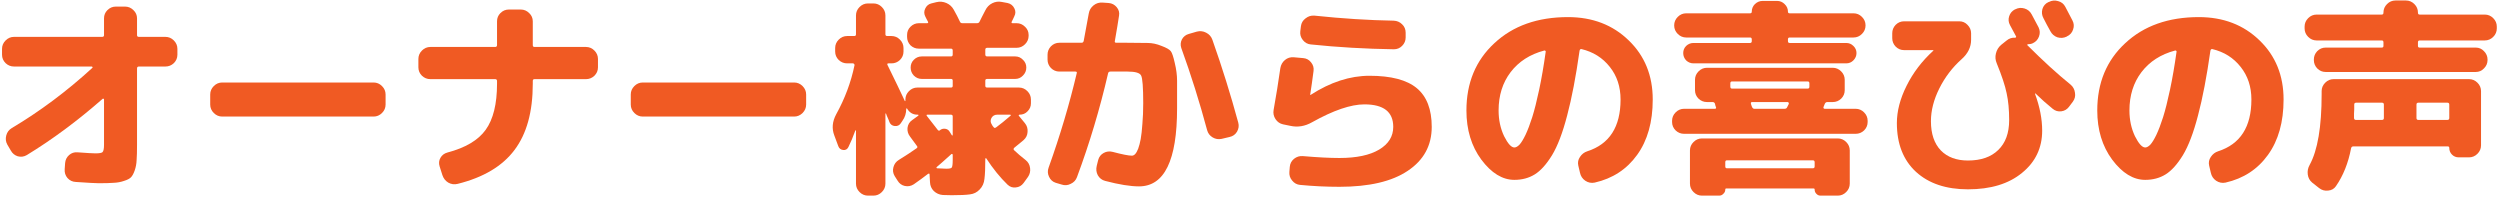
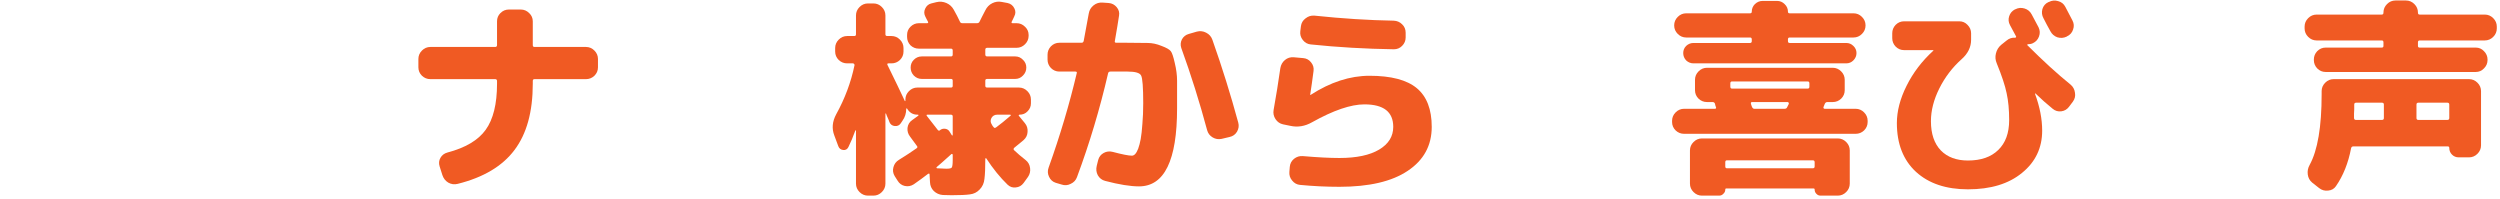
<svg xmlns="http://www.w3.org/2000/svg" width="428" height="34" viewBox="0 0 428 34" fill="none">
-   <path d="M2.4 11.388C1.848 11.388 1.368 11.196 0.96 10.812C0.552 10.404 0.348 9.924 0.348 9.372V8.364C0.348 7.812 0.552 7.332 0.96 6.924C1.368 6.516 1.848 6.312 2.4 6.312H17.484C17.7 6.312 17.808 6.216 17.808 6.024V3.144C17.808 2.592 18 2.124 18.384 1.74C18.792 1.332 19.272 1.128 19.824 1.128H21.408C21.96 1.128 22.44 1.332 22.848 1.74C23.256 2.124 23.46 2.592 23.46 3.144V6.024C23.46 6.216 23.568 6.312 23.784 6.312H28.32C28.872 6.312 29.352 6.516 29.76 6.924C30.168 7.332 30.372 7.812 30.372 8.364V9.372C30.372 9.924 30.168 10.404 29.76 10.812C29.352 11.196 28.872 11.388 28.32 11.388H23.784C23.568 11.388 23.46 11.496 23.46 11.712V24.816C23.46 25.896 23.436 26.76 23.388 27.408C23.364 28.032 23.256 28.62 23.064 29.172C22.872 29.724 22.656 30.12 22.416 30.36C22.176 30.6 21.78 30.804 21.228 30.972C20.676 31.164 20.088 31.272 19.464 31.296C18.84 31.344 17.988 31.368 16.908 31.368C16.404 31.368 15.096 31.296 12.984 31.152C12.408 31.128 11.928 30.9 11.544 30.468C11.184 30.036 11.028 29.532 11.076 28.956L11.148 27.912C11.196 27.36 11.424 26.904 11.832 26.544C12.24 26.184 12.72 26.028 13.272 26.076C14.88 26.196 15.9 26.256 16.332 26.256C17.004 26.256 17.412 26.184 17.556 26.04C17.724 25.872 17.808 25.452 17.808 24.78V17.004C17.808 16.956 17.772 16.92 17.7 16.896C17.652 16.872 17.604 16.884 17.556 16.932C13.284 20.676 8.964 23.88 4.596 26.544C4.116 26.832 3.6 26.904 3.048 26.76C2.52 26.592 2.124 26.268 1.86 25.788L1.248 24.744C0.984 24.264 0.924 23.748 1.068 23.196C1.212 22.644 1.524 22.224 2.004 21.936C6.876 19.032 11.484 15.588 15.828 11.604C15.876 11.508 15.84 11.436 15.72 11.388H2.4Z" fill="#F05A23" />
-   <path d="M38.04 19.956C37.488 19.956 37.008 19.752 36.6 19.344C36.192 18.936 35.988 18.456 35.988 17.904V16.176C35.988 15.624 36.192 15.144 36.6 14.736C37.008 14.328 37.488 14.124 38.04 14.124H63.96C64.512 14.124 64.992 14.328 65.4 14.736C65.808 15.144 66.012 15.624 66.012 16.176V17.904C66.012 18.456 65.808 18.936 65.4 19.344C64.992 19.752 64.512 19.956 63.96 19.956H38.04Z" fill="#F05A23" />
  <path d="M73.68 13.548C73.128 13.548 72.648 13.356 72.24 12.972C71.832 12.564 71.628 12.084 71.628 11.532V10.092C71.628 9.54 71.832 9.06 72.24 8.652C72.648 8.244 73.128 8.04 73.68 8.04H84.768C84.984 8.04 85.092 7.932 85.092 7.716V3.648C85.092 3.096 85.284 2.628 85.668 2.244C86.076 1.836 86.556 1.632 87.108 1.632H89.16C89.712 1.632 90.192 1.836 90.6 2.244C91.008 2.628 91.212 3.096 91.212 3.648V7.716C91.212 7.932 91.308 8.04 91.5 8.04H100.32C100.872 8.04 101.352 8.244 101.76 8.652C102.168 9.06 102.372 9.54 102.372 10.092V11.532C102.372 12.084 102.168 12.564 101.76 12.972C101.352 13.356 100.872 13.548 100.32 13.548H91.5C91.308 13.548 91.212 13.656 91.212 13.872V14.34C91.212 19.14 90.168 22.92 88.08 25.68C86.016 28.44 82.776 30.372 78.36 31.476C77.784 31.62 77.244 31.548 76.74 31.26C76.26 30.972 75.924 30.54 75.732 29.964L75.264 28.488C75.096 27.96 75.144 27.468 75.408 27.012C75.672 26.556 76.068 26.256 76.596 26.112C79.692 25.296 81.876 24 83.148 22.224C84.444 20.424 85.092 17.796 85.092 14.34V13.872C85.092 13.656 84.984 13.548 84.768 13.548H73.68Z" fill="#F05A23" />
-   <path d="M110.04 19.956C109.488 19.956 109.008 19.752 108.6 19.344C108.192 18.936 107.988 18.456 107.988 17.904V16.176C107.988 15.624 108.192 15.144 108.6 14.736C109.008 14.328 109.488 14.124 110.04 14.124H135.96C136.512 14.124 136.992 14.328 137.4 14.736C137.808 15.144 138.012 15.624 138.012 16.176V17.904C138.012 18.456 137.808 18.936 137.4 19.344C136.992 19.752 136.512 19.956 135.96 19.956H110.04Z" fill="#F05A23" />
  <path d="M143.52 25.032L142.836 23.196C142.38 22.02 142.488 20.808 143.16 19.56C144.648 16.872 145.692 14.076 146.292 11.172C146.316 11.1 146.292 11.028 146.22 10.956C146.172 10.884 146.112 10.848 146.04 10.848H145.032C144.48 10.848 144 10.656 143.592 10.272C143.184 9.864 142.98 9.384 142.98 8.832V8.22C142.98 7.668 143.184 7.188 143.592 6.78C144 6.372 144.48 6.168 145.032 6.168H146.256C146.448 6.168 146.544 6.072 146.544 5.88V2.64C146.544 2.088 146.748 1.608 147.156 1.2C147.564 0.792 148.044 0.588 148.596 0.588H149.532C150.084 0.588 150.564 0.792 150.972 1.2C151.38 1.608 151.584 2.088 151.584 2.64V5.88C151.584 6.072 151.692 6.168 151.908 6.168H152.628C153.18 6.168 153.66 6.372 154.068 6.78C154.476 7.188 154.68 7.668 154.68 8.22V8.832C154.68 9.384 154.476 9.864 154.068 10.272C153.66 10.656 153.18 10.848 152.628 10.848H152.124C151.908 10.848 151.848 10.944 151.944 11.136C153.24 13.776 154.212 15.792 154.86 17.184V17.22C154.884 17.244 154.896 17.268 154.896 17.292C154.944 17.316 154.98 17.316 155.004 17.292V17.04C155.004 16.488 155.208 16.008 155.616 15.6C156.024 15.192 156.504 14.988 157.056 14.988H162.816C163.008 14.988 163.104 14.892 163.104 14.7V13.8C163.104 13.608 163.008 13.512 162.816 13.512H157.812C157.284 13.512 156.828 13.32 156.444 12.936C156.084 12.552 155.904 12.096 155.904 11.568C155.904 11.04 156.084 10.596 156.444 10.236C156.828 9.852 157.284 9.66 157.812 9.66H162.816C163.008 9.66 163.104 9.552 163.104 9.336V8.652C163.104 8.436 163.008 8.328 162.816 8.328H157.308C156.756 8.328 156.276 8.136 155.868 7.752C155.484 7.344 155.292 6.864 155.292 6.312V5.988C155.292 5.436 155.484 4.968 155.868 4.584C156.276 4.176 156.756 3.972 157.308 3.972H158.712C158.904 3.972 158.952 3.876 158.856 3.684C158.808 3.588 158.736 3.456 158.64 3.288C158.544 3.096 158.472 2.952 158.424 2.856C158.184 2.4 158.172 1.944 158.388 1.488C158.604 1.008 158.952 0.708 159.432 0.588L160.296 0.372C160.896 0.228 161.472 0.276 162.024 0.516C162.576 0.756 162.996 1.14 163.284 1.668C163.692 2.388 164.04 3.06 164.328 3.684C164.4 3.876 164.544 3.972 164.76 3.972H167.244C167.484 3.972 167.64 3.876 167.712 3.684C167.784 3.54 167.928 3.252 168.144 2.82C168.384 2.364 168.564 2.016 168.684 1.776C168.948 1.224 169.344 0.816 169.872 0.552C170.4 0.288 170.952 0.216 171.528 0.336L172.5 0.516C173.028 0.636 173.412 0.936 173.652 1.416C173.892 1.872 173.892 2.328 173.652 2.784C173.604 2.88 173.532 3.036 173.436 3.252C173.34 3.444 173.268 3.588 173.22 3.684C173.124 3.876 173.172 3.972 173.364 3.972H174.048C174.6 3.972 175.08 4.176 175.488 4.584C175.896 4.968 176.1 5.436 176.1 5.988V6.132C176.1 6.684 175.896 7.164 175.488 7.572C175.08 7.98 174.6 8.184 174.048 8.184H169.008C168.792 8.184 168.684 8.292 168.684 8.508V9.336C168.684 9.552 168.792 9.66 169.008 9.66H173.796C174.324 9.66 174.768 9.852 175.128 10.236C175.512 10.596 175.704 11.04 175.704 11.568C175.704 12.096 175.512 12.552 175.128 12.936C174.768 13.32 174.324 13.512 173.796 13.512H169.008C168.792 13.512 168.684 13.608 168.684 13.8V14.7C168.684 14.892 168.792 14.988 169.008 14.988H174.444C174.996 14.988 175.476 15.192 175.884 15.6C176.292 16.008 176.496 16.488 176.496 17.04V17.688C176.496 18.216 176.304 18.672 175.92 19.056C175.56 19.44 175.104 19.632 174.552 19.632C174.504 19.632 174.456 19.656 174.408 19.704C174.384 19.752 174.396 19.8 174.444 19.848L175.452 21.072C175.812 21.504 175.968 22.008 175.92 22.584C175.896 23.136 175.668 23.604 175.236 23.988C174.876 24.3 174.336 24.744 173.616 25.32C173.496 25.464 173.496 25.596 173.616 25.716C174.168 26.244 174.828 26.808 175.596 27.408C176.028 27.744 176.28 28.2 176.352 28.776C176.424 29.328 176.304 29.832 175.992 30.288L175.236 31.332C174.9 31.788 174.456 32.04 173.904 32.088C173.376 32.16 172.908 32.004 172.5 31.62C171.228 30.396 170.004 28.884 168.828 27.084C168.78 27.06 168.732 27.084 168.684 27.156C168.684 28.716 168.636 29.868 168.54 30.612C168.468 31.356 168.192 31.968 167.712 32.448C167.256 32.928 166.704 33.204 166.056 33.276C165.408 33.372 164.364 33.42 162.924 33.42C162.372 33.42 161.868 33.408 161.412 33.384C160.812 33.336 160.296 33.108 159.864 32.7C159.456 32.292 159.24 31.788 159.216 31.188L159.144 29.892C159.144 29.7 159.048 29.664 158.856 29.784C158.112 30.36 157.308 30.948 156.444 31.548C155.964 31.86 155.448 31.956 154.896 31.836C154.368 31.716 153.96 31.416 153.672 30.936L153.168 30.144C152.88 29.664 152.808 29.16 152.952 28.632C153.096 28.08 153.408 27.66 153.888 27.372C155.088 26.628 156.096 25.968 156.912 25.392C157.08 25.272 157.104 25.14 156.984 24.996L155.796 23.376C155.46 22.944 155.316 22.452 155.364 21.9C155.436 21.324 155.7 20.88 156.156 20.568L157.2 19.812C157.248 19.788 157.26 19.752 157.236 19.704C157.236 19.656 157.212 19.632 157.164 19.632H157.056C156.288 19.632 155.7 19.284 155.292 18.588C155.268 18.564 155.232 18.552 155.184 18.552C155.16 18.552 155.148 18.576 155.148 18.624C155.148 19.392 154.932 20.076 154.5 20.676L154.212 21.108C153.972 21.468 153.624 21.624 153.168 21.576C152.736 21.528 152.436 21.3 152.268 20.892C152.22 20.724 152.124 20.484 151.98 20.172C151.836 19.86 151.74 19.62 151.692 19.452C151.668 19.428 151.644 19.416 151.62 19.416C151.596 19.416 151.584 19.44 151.584 19.488V31.44C151.584 31.992 151.38 32.472 150.972 32.88C150.564 33.288 150.084 33.492 149.532 33.492H148.596C148.044 33.492 147.564 33.288 147.156 32.88C146.748 32.472 146.544 31.992 146.544 31.44V22.332C146.52 22.308 146.484 22.308 146.436 22.332C146.052 23.412 145.656 24.36 145.248 25.176C145.056 25.56 144.756 25.728 144.348 25.68C143.94 25.632 143.664 25.416 143.52 25.032ZM170.736 19.632C170.28 19.632 169.944 19.824 169.728 20.208C169.536 20.592 169.56 20.964 169.8 21.324C169.824 21.372 169.872 21.456 169.944 21.576C170.016 21.672 170.076 21.744 170.124 21.792C170.22 21.936 170.364 21.936 170.556 21.792C171.276 21.264 172.092 20.604 173.004 19.812C173.052 19.788 173.064 19.752 173.04 19.704C173.016 19.656 172.98 19.632 172.932 19.632H170.736ZM163.104 27.408V26.472C163.104 26.424 163.068 26.388 162.996 26.364C162.948 26.34 162.9 26.352 162.852 26.4C161.58 27.552 160.752 28.284 160.368 28.596C160.32 28.62 160.308 28.668 160.332 28.74C160.356 28.788 160.392 28.812 160.44 28.812C161.4 28.86 161.916 28.884 161.988 28.884C162.516 28.884 162.828 28.824 162.924 28.704C163.044 28.56 163.104 28.128 163.104 27.408ZM158.784 19.632C158.616 19.632 158.58 19.704 158.676 19.848C158.844 20.064 159.48 20.88 160.584 22.296C160.704 22.392 160.8 22.404 160.872 22.332C161.136 22.092 161.448 21.996 161.808 22.044C162.168 22.092 162.432 22.272 162.6 22.584L162.96 23.16C162.984 23.184 163.008 23.196 163.032 23.196C163.08 23.196 163.104 23.172 163.104 23.124V19.92C163.104 19.728 162.996 19.632 162.78 19.632H158.784Z" fill="#F05A23" />
  <path d="M181.356 12.252C180.804 12.252 180.324 12.048 179.916 11.64C179.532 11.232 179.34 10.752 179.34 10.2V9.372C179.34 8.82 179.532 8.34 179.916 7.932C180.324 7.524 180.804 7.32 181.356 7.32H185.172C185.364 7.32 185.484 7.212 185.532 6.996C185.604 6.684 185.892 5.124 186.396 2.316C186.492 1.74 186.768 1.272 187.224 0.912C187.68 0.552 188.196 0.396 188.772 0.444L189.816 0.516C190.368 0.564 190.824 0.804 191.184 1.236C191.544 1.668 191.676 2.148 191.58 2.676C191.436 3.66 191.196 5.112 190.86 7.032C190.812 7.224 190.896 7.32 191.112 7.32H192.84C194.52 7.32 195.732 7.332 196.476 7.356C197.244 7.356 198.036 7.524 198.852 7.86C199.692 8.172 200.22 8.472 200.436 8.76C200.652 9.024 200.88 9.696 201.12 10.776C201.384 11.856 201.516 12.876 201.516 13.836C201.516 14.772 201.516 16.344 201.516 18.552C201.516 27.456 199.344 31.908 195 31.908C193.512 31.908 191.58 31.596 189.204 30.972C188.652 30.828 188.232 30.504 187.944 30C187.68 29.496 187.62 28.956 187.764 28.38L188.016 27.372C188.16 26.844 188.472 26.448 188.952 26.184C189.432 25.92 189.948 25.86 190.5 26.004C192.132 26.436 193.224 26.652 193.776 26.652C193.968 26.652 194.148 26.568 194.316 26.4C194.508 26.208 194.688 25.896 194.856 25.464C195.024 25.008 195.168 24.456 195.288 23.808C195.408 23.136 195.504 22.272 195.576 21.216C195.672 20.16 195.72 18.972 195.72 17.652C195.72 14.964 195.6 13.392 195.36 12.936C195.144 12.48 194.376 12.252 193.056 12.252H190.104C189.888 12.252 189.756 12.348 189.708 12.54C188.292 18.66 186.516 24.588 184.38 30.324C184.188 30.852 183.828 31.236 183.3 31.476C182.796 31.74 182.268 31.776 181.716 31.584L180.744 31.296C180.216 31.128 179.832 30.78 179.592 30.252C179.352 29.748 179.328 29.232 179.52 28.704C181.488 23.208 183.096 17.808 184.344 12.504C184.392 12.336 184.308 12.252 184.092 12.252H181.356ZM206.664 22.296C205.368 17.472 203.892 12.78 202.236 8.22C202.068 7.716 202.104 7.224 202.344 6.744C202.608 6.264 203.004 5.952 203.532 5.808L204.9 5.412C205.452 5.268 205.98 5.328 206.484 5.592C207.012 5.856 207.372 6.264 207.564 6.816C209.22 11.496 210.696 16.224 211.992 21C212.136 21.528 212.064 22.044 211.776 22.548C211.488 23.028 211.068 23.328 210.516 23.448L209.148 23.772C208.596 23.892 208.08 23.808 207.6 23.52C207.12 23.232 206.808 22.824 206.664 22.296Z" fill="#F05A23" />
  <path d="M219.66 21.288C219.108 21.168 218.676 20.868 218.364 20.388C218.052 19.908 217.944 19.392 218.04 18.84C218.472 16.44 218.856 14.052 219.192 11.676C219.288 11.1 219.552 10.632 219.984 10.272C220.416 9.912 220.92 9.756 221.496 9.804L223.116 9.948C223.668 9.996 224.112 10.236 224.448 10.668C224.808 11.1 224.952 11.592 224.88 12.144C224.688 13.632 224.496 14.988 224.304 16.212V16.248H224.376C227.76 14.064 231.12 12.972 234.456 12.972C238.152 12.972 240.852 13.68 242.556 15.096C244.26 16.512 245.112 18.72 245.112 21.72C245.112 24.912 243.744 27.42 241.008 29.244C238.296 31.068 234.396 31.98 229.308 31.98C227.076 31.98 224.832 31.872 222.576 31.656C222.024 31.608 221.568 31.356 221.208 30.9C220.848 30.468 220.692 29.976 220.74 29.424L220.812 28.56C220.86 28.008 221.1 27.552 221.532 27.192C221.988 26.832 222.492 26.676 223.044 26.724C225.564 26.94 227.652 27.048 229.308 27.048C232.236 27.048 234.504 26.568 236.112 25.608C237.72 24.648 238.524 23.352 238.524 21.72C238.524 19.152 236.88 17.868 233.592 17.868C231.264 17.868 228.276 18.888 224.628 20.928C223.404 21.624 222.156 21.828 220.884 21.54L219.66 21.288ZM225.024 2.676C229.824 3.18 234.348 3.468 238.596 3.54C239.172 3.564 239.652 3.768 240.036 4.152C240.444 4.536 240.648 5.016 240.648 5.592V6.42C240.648 6.972 240.444 7.452 240.036 7.86C239.652 8.244 239.184 8.436 238.632 8.436C233.736 8.364 228.996 8.088 224.412 7.608C223.86 7.56 223.404 7.308 223.044 6.852C222.684 6.396 222.54 5.892 222.612 5.34L222.72 4.476C222.792 3.924 223.056 3.48 223.512 3.144C223.968 2.784 224.472 2.628 225.024 2.676Z" fill="#F05A23" />
-   <path d="M264.372 8.652C261.924 9.3 260.004 10.536 258.612 12.36C257.244 14.16 256.56 16.344 256.56 18.912C256.56 20.52 256.872 21.984 257.496 23.304C258.144 24.6 258.732 25.248 259.26 25.248C259.524 25.248 259.812 25.092 260.124 24.78C260.436 24.444 260.784 23.88 261.168 23.088C261.552 22.272 261.936 21.264 262.32 20.064C262.704 18.84 263.1 17.268 263.508 15.348C263.916 13.428 264.288 11.268 264.624 8.868C264.648 8.796 264.624 8.736 264.552 8.688C264.504 8.64 264.444 8.628 264.372 8.652ZM259.26 30.792C257.22 30.792 255.336 29.64 253.608 27.336C251.904 25.032 251.052 22.224 251.052 18.912C251.052 14.184 252.648 10.344 255.84 7.392C259.032 4.416 263.232 2.928 268.44 2.928C272.64 2.928 276.108 4.26 278.844 6.924C281.58 9.564 282.948 12.936 282.948 17.04C282.948 20.88 282.06 24.036 280.284 26.508C278.508 28.98 276.084 30.564 273.012 31.26C272.436 31.38 271.896 31.272 271.392 30.936C270.912 30.6 270.612 30.144 270.492 29.568L270.204 28.344C270.084 27.816 270.18 27.324 270.492 26.868C270.804 26.388 271.224 26.064 271.752 25.896C275.544 24.672 277.44 21.72 277.44 17.04C277.44 14.856 276.828 12.996 275.604 11.46C274.38 9.9 272.76 8.88 270.744 8.4C270.576 8.376 270.468 8.472 270.42 8.688C269.796 13.104 269.088 16.8 268.296 19.776C267.528 22.728 266.664 24.996 265.704 26.58C264.744 28.14 263.76 29.232 262.752 29.856C261.744 30.48 260.58 30.792 259.26 30.792Z" fill="#F05A23" />
  <path d="M306.384 6.42C306.192 6.42 306.096 6.528 306.096 6.744V7.032C306.096 7.248 306.192 7.356 306.384 7.356H316.068C316.548 7.356 316.956 7.524 317.292 7.86C317.652 8.196 317.832 8.604 317.832 9.084C317.832 9.564 317.652 9.984 317.292 10.344C316.956 10.68 316.548 10.848 316.068 10.848H289.932C289.452 10.848 289.032 10.68 288.672 10.344C288.336 9.984 288.168 9.564 288.168 9.084C288.168 8.604 288.336 8.196 288.672 7.86C289.032 7.524 289.452 7.356 289.932 7.356H299.616C299.808 7.356 299.904 7.248 299.904 7.032V6.744C299.904 6.528 299.808 6.42 299.616 6.42H288.672C288.12 6.42 287.64 6.216 287.232 5.808C286.824 5.4 286.62 4.92 286.62 4.368V4.332C286.62 3.78 286.824 3.3 287.232 2.892C287.64 2.484 288.12 2.28 288.672 2.28H299.616C299.808 2.28 299.904 2.184 299.904 1.992C299.904 1.488 300.084 1.056 300.444 0.696C300.828 0.336 301.272 0.156 301.776 0.156H304.224C304.728 0.156 305.16 0.336 305.52 0.696C305.904 1.056 306.096 1.488 306.096 1.992C306.096 2.184 306.192 2.28 306.384 2.28H317.328C317.88 2.28 318.36 2.484 318.768 2.892C319.176 3.3 319.38 3.78 319.38 4.332V4.368C319.38 4.92 319.176 5.4 318.768 5.808C318.36 6.216 317.88 6.42 317.328 6.42H306.384ZM288.312 22.908C287.76 22.908 287.28 22.716 286.872 22.332C286.464 21.924 286.26 21.444 286.26 20.892V20.676C286.26 20.124 286.464 19.644 286.872 19.236C287.28 18.828 287.76 18.624 288.312 18.624H293.568C293.76 18.624 293.832 18.54 293.784 18.372C293.76 18.3 293.724 18.204 293.676 18.084C293.652 17.94 293.628 17.832 293.604 17.76C293.532 17.568 293.4 17.472 293.208 17.472H292.236C291.684 17.472 291.204 17.28 290.796 16.896C290.388 16.488 290.184 16.008 290.184 15.456V13.656C290.184 13.104 290.388 12.624 290.796 12.216C291.204 11.808 291.684 11.604 292.236 11.604H313.764C314.316 11.604 314.796 11.808 315.204 12.216C315.612 12.624 315.816 13.104 315.816 13.656V15.456C315.816 16.008 315.612 16.488 315.204 16.896C314.796 17.28 314.316 17.472 313.764 17.472H312.828C312.636 17.472 312.492 17.58 312.396 17.796L312.18 18.336C312.156 18.408 312.168 18.48 312.216 18.552C312.264 18.6 312.324 18.624 312.396 18.624H317.688C318.24 18.624 318.72 18.828 319.128 19.236C319.536 19.644 319.74 20.124 319.74 20.676V20.892C319.74 21.444 319.536 21.924 319.128 22.332C318.72 22.716 318.24 22.908 317.688 22.908H288.312ZM306.24 17.796C306.264 17.724 306.252 17.652 306.204 17.58C306.18 17.508 306.132 17.472 306.06 17.472H299.976C299.784 17.472 299.712 17.568 299.76 17.76C299.784 17.808 299.808 17.892 299.832 18.012C299.88 18.132 299.916 18.228 299.94 18.3C300.036 18.516 300.168 18.624 300.336 18.624H305.52C305.736 18.624 305.88 18.54 305.952 18.372L306.24 17.796ZM296.232 14.268V14.844C296.232 15.06 296.328 15.168 296.52 15.168H309.48C309.672 15.168 309.768 15.06 309.768 14.844V14.268C309.768 14.052 309.672 13.944 309.48 13.944H296.52C296.328 13.944 296.232 14.052 296.232 14.268ZM294.324 33.492H291.372C290.82 33.492 290.34 33.288 289.932 32.88C289.524 32.472 289.32 31.992 289.32 31.44V25.752C289.32 25.2 289.524 24.72 289.932 24.312C290.34 23.904 290.82 23.7 291.372 23.7H314.628C315.18 23.7 315.66 23.904 316.068 24.312C316.476 24.72 316.68 25.2 316.68 25.752V31.44C316.68 31.992 316.476 32.472 316.068 32.88C315.66 33.288 315.18 33.492 314.628 33.492H311.676C311.388 33.492 311.148 33.384 310.956 33.168C310.764 32.976 310.668 32.736 310.668 32.448C310.668 32.328 310.608 32.268 310.488 32.268H295.512C295.416 32.268 295.368 32.328 295.368 32.448C295.368 32.736 295.26 32.976 295.044 33.168C294.852 33.384 294.612 33.492 294.324 33.492ZM295.368 27.768V28.488C295.368 28.704 295.464 28.812 295.656 28.812H310.344C310.56 28.812 310.668 28.704 310.668 28.488V27.768C310.668 27.552 310.56 27.444 310.344 27.444H295.656C295.464 27.444 295.368 27.552 295.368 27.768Z" fill="#F05A23" />
  <path d="M350.772 0.336C351.276 0.072 351.804 0.024 352.356 0.192C352.908 0.336 353.316 0.66 353.58 1.164C354.372 2.676 354.78 3.456 354.804 3.504C355.068 4.008 355.104 4.524 354.912 5.052C354.744 5.58 354.408 5.964 353.904 6.204L353.796 6.276C353.292 6.516 352.764 6.552 352.212 6.384C351.684 6.192 351.288 5.844 351.024 5.34C350.88 5.1 350.676 4.728 350.412 4.224C350.148 3.72 349.956 3.348 349.836 3.108C349.572 2.628 349.512 2.112 349.656 1.56C349.824 1.008 350.16 0.612 350.664 0.372L350.772 0.336ZM325.968 8.58C325.416 8.58 324.936 8.376 324.528 7.968C324.144 7.56 323.952 7.08 323.952 6.528V5.7C323.952 5.148 324.144 4.668 324.528 4.26C324.936 3.852 325.416 3.648 325.968 3.648H335.436C335.988 3.648 336.456 3.852 336.84 4.26C337.248 4.668 337.452 5.148 337.452 5.7V6.816C337.452 8.064 336.912 9.168 335.832 10.128C334.248 11.544 332.976 13.212 332.016 15.132C331.056 17.052 330.576 18.924 330.576 20.748C330.576 22.908 331.14 24.576 332.268 25.752C333.396 26.904 334.944 27.48 336.912 27.48C339.144 27.48 340.872 26.88 342.096 25.68C343.344 24.48 343.968 22.776 343.968 20.568C343.968 18.792 343.824 17.256 343.536 15.96C343.272 14.664 342.708 12.96 341.844 10.848C341.604 10.296 341.556 9.732 341.7 9.156C341.844 8.556 342.144 8.064 342.6 7.68L343.5 6.96C343.956 6.576 344.46 6.408 345.012 6.456C345.06 6.456 345.096 6.432 345.12 6.384C345.168 6.336 345.18 6.288 345.156 6.24C344.94 5.808 344.592 5.16 344.112 4.296C343.848 3.816 343.8 3.312 343.968 2.784C344.136 2.256 344.472 1.86 344.976 1.596H345.012C345.516 1.332 346.044 1.284 346.596 1.452C347.148 1.62 347.556 1.956 347.82 2.46C348.084 2.94 348.48 3.684 349.008 4.692C349.248 5.196 349.272 5.712 349.08 6.24C348.888 6.768 348.54 7.152 348.036 7.392C347.796 7.512 347.508 7.572 347.172 7.572C347.124 7.572 347.088 7.608 347.064 7.68C347.064 7.728 347.088 7.764 347.136 7.788C349.776 10.428 352.224 12.66 354.48 14.484C354.912 14.844 355.164 15.312 355.236 15.888C355.332 16.44 355.212 16.944 354.876 17.4L354.228 18.264C353.892 18.72 353.448 18.984 352.896 19.056C352.344 19.128 351.852 18.984 351.42 18.624C350.412 17.808 349.428 16.932 348.468 15.996H348.396V16.068C349.212 18.276 349.62 20.376 349.62 22.368C349.62 25.32 348.468 27.732 346.164 29.604C343.884 31.476 340.8 32.412 336.912 32.412C333.168 32.412 330.204 31.416 328.02 29.424C325.836 27.408 324.744 24.624 324.744 21.072C324.744 19.032 325.296 16.908 326.4 14.7C327.504 12.468 329.028 10.464 330.972 8.688C330.996 8.664 331.008 8.64 331.008 8.616C331.008 8.592 330.984 8.58 330.936 8.58H325.968Z" fill="#F05A23" />
-   <path d="M372.372 8.652C369.924 9.3 368.004 10.536 366.612 12.36C365.244 14.16 364.56 16.344 364.56 18.912C364.56 20.52 364.872 21.984 365.496 23.304C366.144 24.6 366.732 25.248 367.26 25.248C367.524 25.248 367.812 25.092 368.124 24.78C368.436 24.444 368.784 23.88 369.168 23.088C369.552 22.272 369.936 21.264 370.32 20.064C370.704 18.84 371.1 17.268 371.508 15.348C371.916 13.428 372.288 11.268 372.624 8.868C372.648 8.796 372.624 8.736 372.552 8.688C372.504 8.64 372.444 8.628 372.372 8.652ZM367.26 30.792C365.22 30.792 363.336 29.64 361.608 27.336C359.904 25.032 359.052 22.224 359.052 18.912C359.052 14.184 360.648 10.344 363.84 7.392C367.032 4.416 371.232 2.928 376.44 2.928C380.64 2.928 384.108 4.26 386.844 6.924C389.58 9.564 390.948 12.936 390.948 17.04C390.948 20.88 390.06 24.036 388.284 26.508C386.508 28.98 384.084 30.564 381.012 31.26C380.436 31.38 379.896 31.272 379.392 30.936C378.912 30.6 378.612 30.144 378.492 29.568L378.204 28.344C378.084 27.816 378.18 27.324 378.492 26.868C378.804 26.388 379.224 26.064 379.752 25.896C383.544 24.672 385.44 21.72 385.44 17.04C385.44 14.856 384.828 12.996 383.604 11.46C382.38 9.9 380.76 8.88 378.744 8.4C378.576 8.376 378.468 8.472 378.42 8.688C377.796 13.104 377.088 16.8 376.296 19.776C375.528 22.728 374.664 24.996 373.704 26.58C372.744 28.14 371.76 29.232 370.752 29.856C369.744 30.48 368.58 30.792 367.26 30.792Z" fill="#F05A23" />
  <path d="M396.6 6.924C396.048 6.924 395.568 6.72 395.16 6.312C394.752 5.904 394.548 5.424 394.548 4.872V4.548C394.548 3.996 394.752 3.516 395.16 3.108C395.568 2.7 396.048 2.496 396.6 2.496H407.76C407.952 2.496 408.048 2.388 408.048 2.172V2.136C408.048 1.584 408.252 1.104 408.66 0.696C409.068 0.288 409.548 0.084 410.1 0.084H411.9C412.452 0.084 412.932 0.288 413.34 0.696C413.748 1.104 413.952 1.584 413.952 2.136V2.172C413.952 2.388 414.048 2.496 414.24 2.496H425.4C425.952 2.496 426.432 2.7 426.84 3.108C427.248 3.516 427.452 3.996 427.452 4.548V4.872C427.452 5.424 427.248 5.904 426.84 6.312C426.432 6.72 425.952 6.924 425.4 6.924H414.24C414.048 6.924 413.952 7.032 413.952 7.248V7.86C413.952 8.052 414.048 8.148 414.24 8.148H423.852C424.404 8.148 424.872 8.352 425.256 8.76C425.664 9.168 425.868 9.648 425.868 10.2V10.272C425.868 10.824 425.664 11.304 425.256 11.712C424.872 12.12 424.404 12.324 423.852 12.324H398.148C397.596 12.324 397.116 12.12 396.708 11.712C396.324 11.304 396.132 10.824 396.132 10.272V10.2C396.132 9.648 396.324 9.168 396.708 8.76C397.116 8.352 397.596 8.148 398.148 8.148H407.76C407.952 8.148 408.048 8.052 408.048 7.86V7.248C408.048 7.032 407.952 6.924 407.76 6.924H396.6ZM399.516 13.548H422.7C423.252 13.548 423.732 13.752 424.14 14.16C424.548 14.568 424.752 15.048 424.752 15.6V24.888C424.752 25.44 424.548 25.92 424.14 26.328C423.732 26.736 423.252 26.94 422.7 26.94H420.936C420.48 26.94 420.096 26.784 419.784 26.472C419.472 26.16 419.316 25.776 419.316 25.32C419.316 25.152 419.232 25.068 419.064 25.068H402.864C402.672 25.068 402.552 25.176 402.504 25.392C402.024 27.912 401.16 30.072 399.912 31.872C399.6 32.328 399.156 32.58 398.58 32.628C398.004 32.7 397.488 32.556 397.032 32.196L395.844 31.26C395.412 30.9 395.16 30.432 395.088 29.856C395.016 29.28 395.124 28.74 395.412 28.236C396.78 25.74 397.464 21.708 397.464 16.14V15.6C397.464 15.048 397.668 14.568 398.076 14.16C398.484 13.752 398.964 13.548 399.516 13.548ZM408.12 20.208V17.904C408.12 17.688 408.012 17.58 407.796 17.58H403.368C403.152 17.58 403.044 17.688 403.044 17.904V18.696C403.044 18.864 403.032 19.116 403.008 19.452C403.008 19.788 403.008 20.028 403.008 20.172C403.008 20.412 403.116 20.532 403.332 20.532H407.796C408.012 20.532 408.12 20.424 408.12 20.208ZM419.316 20.208V17.904C419.316 17.688 419.208 17.58 418.992 17.58H414.024C413.808 17.58 413.7 17.688 413.7 17.904V20.208C413.7 20.424 413.808 20.532 414.024 20.532H418.992C419.208 20.532 419.316 20.424 419.316 20.208Z" fill="#F05A23" />
</svg>